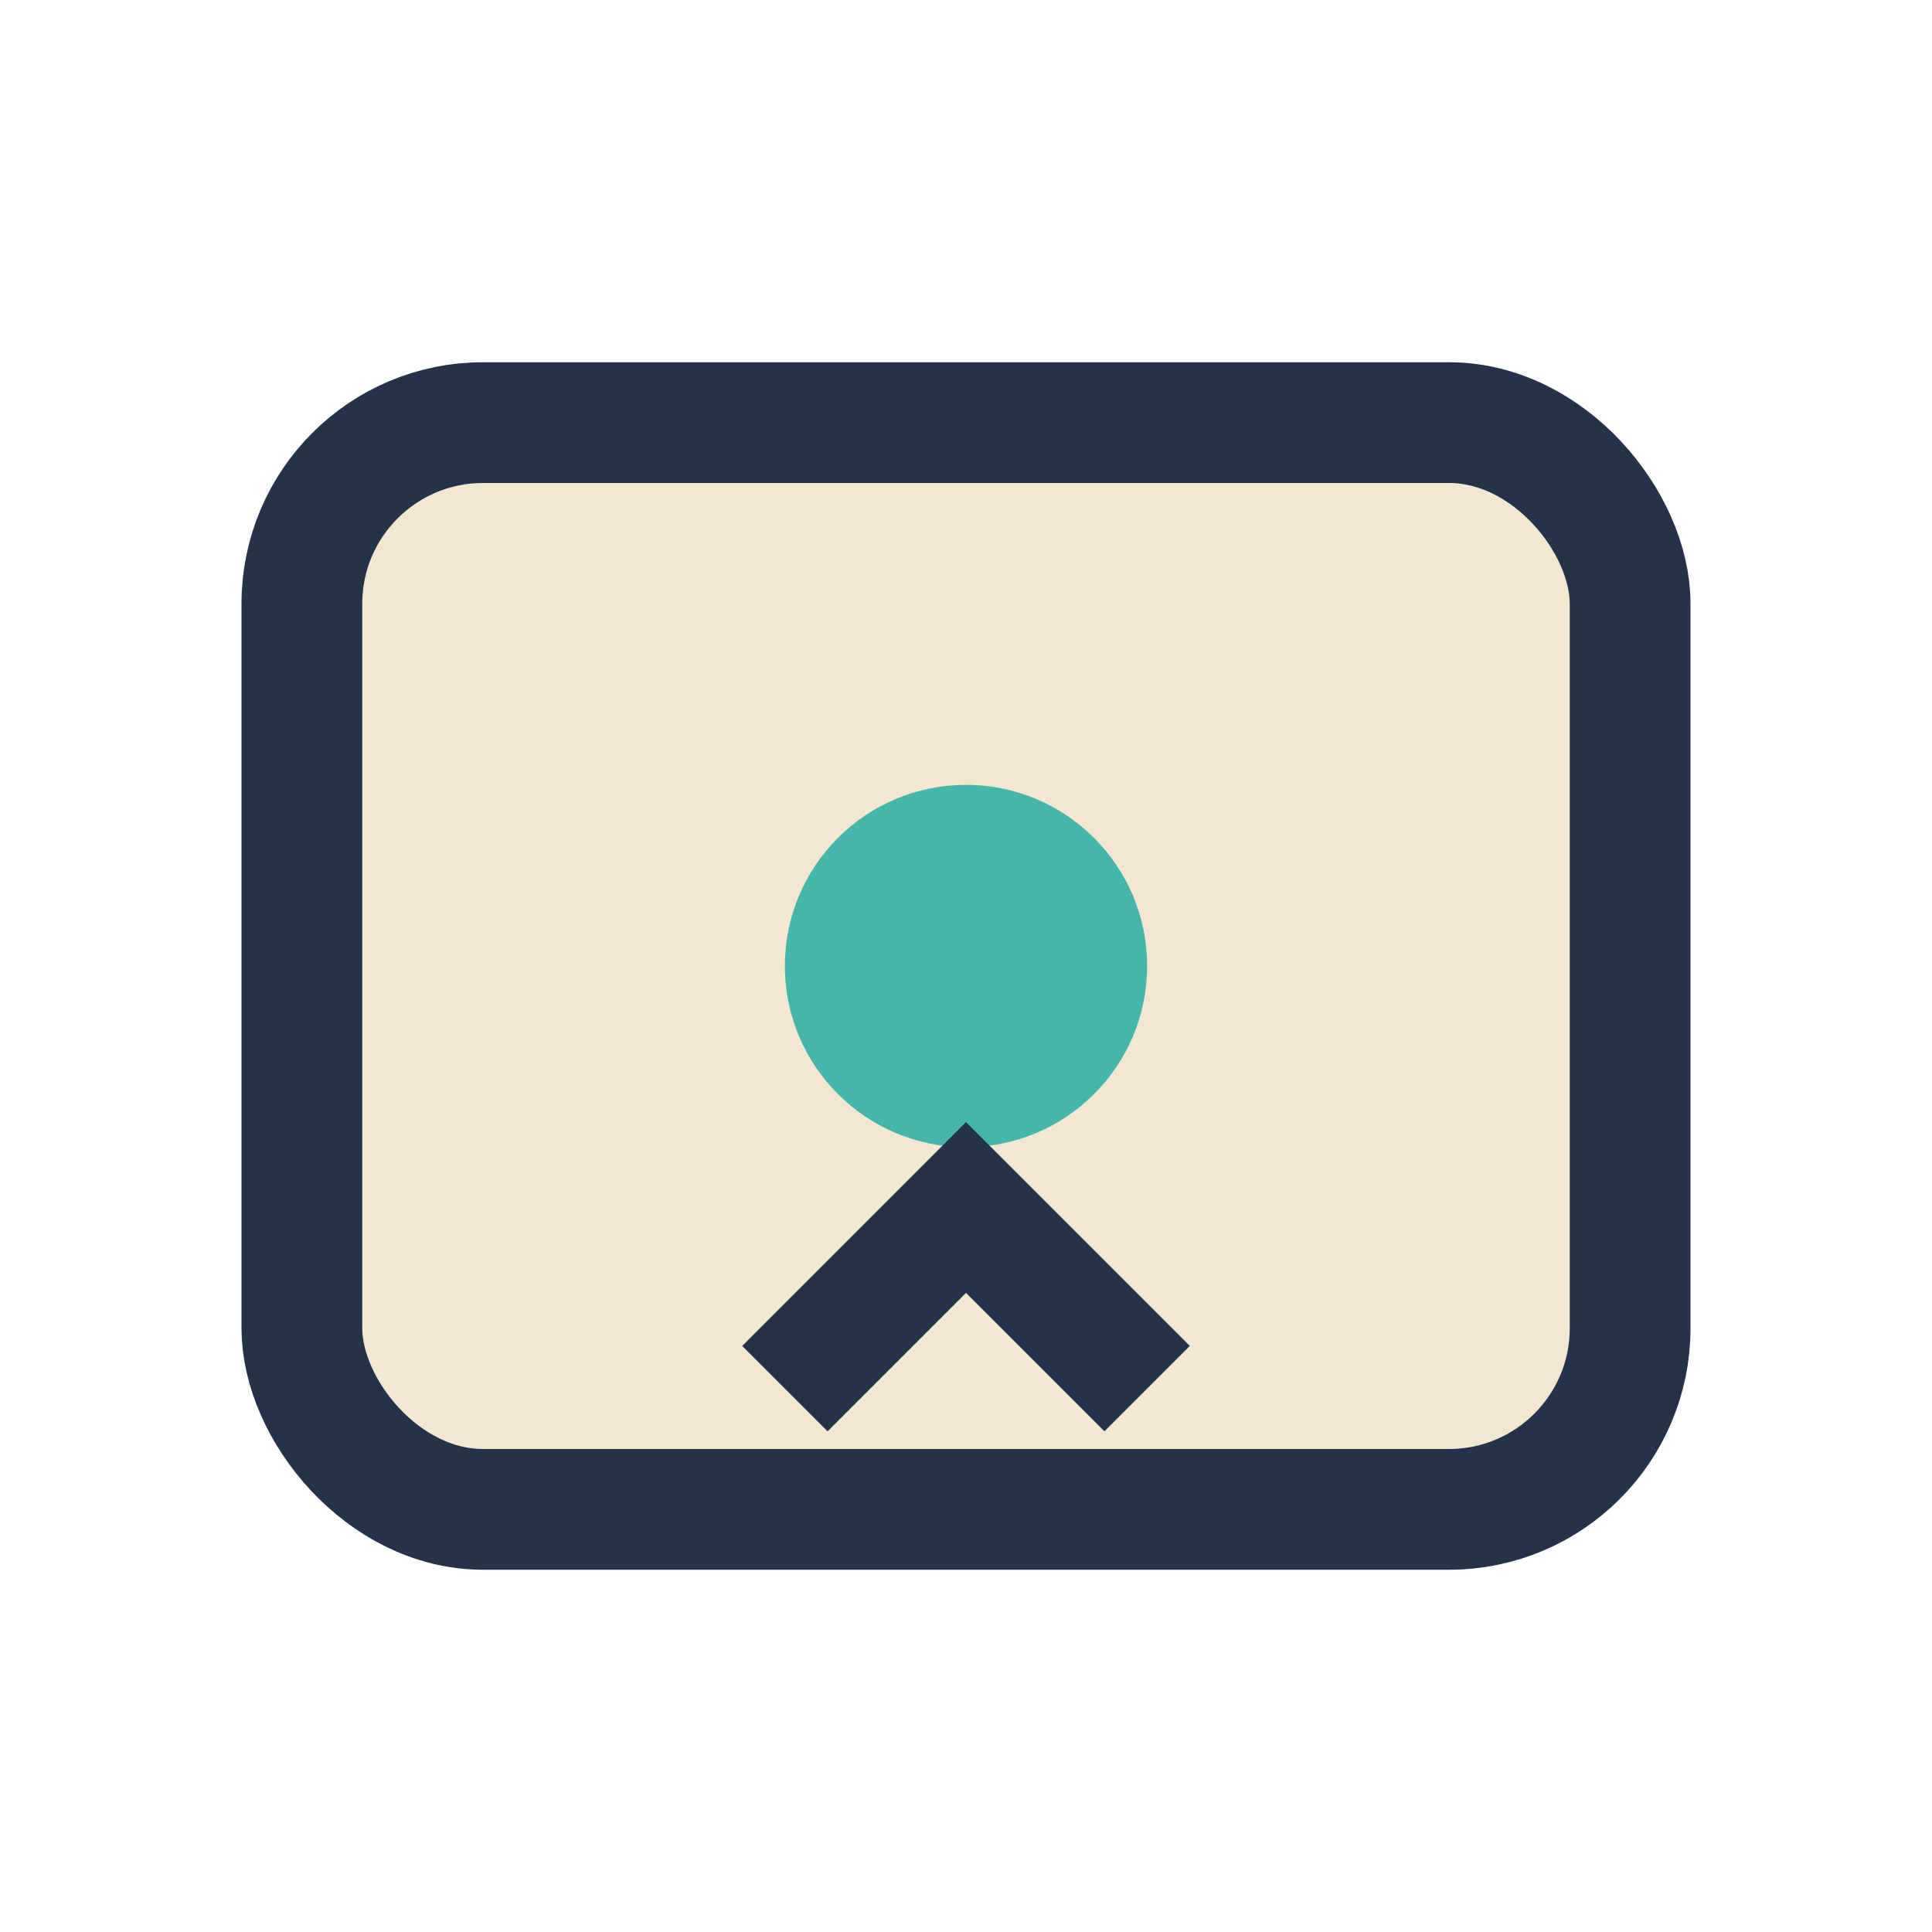
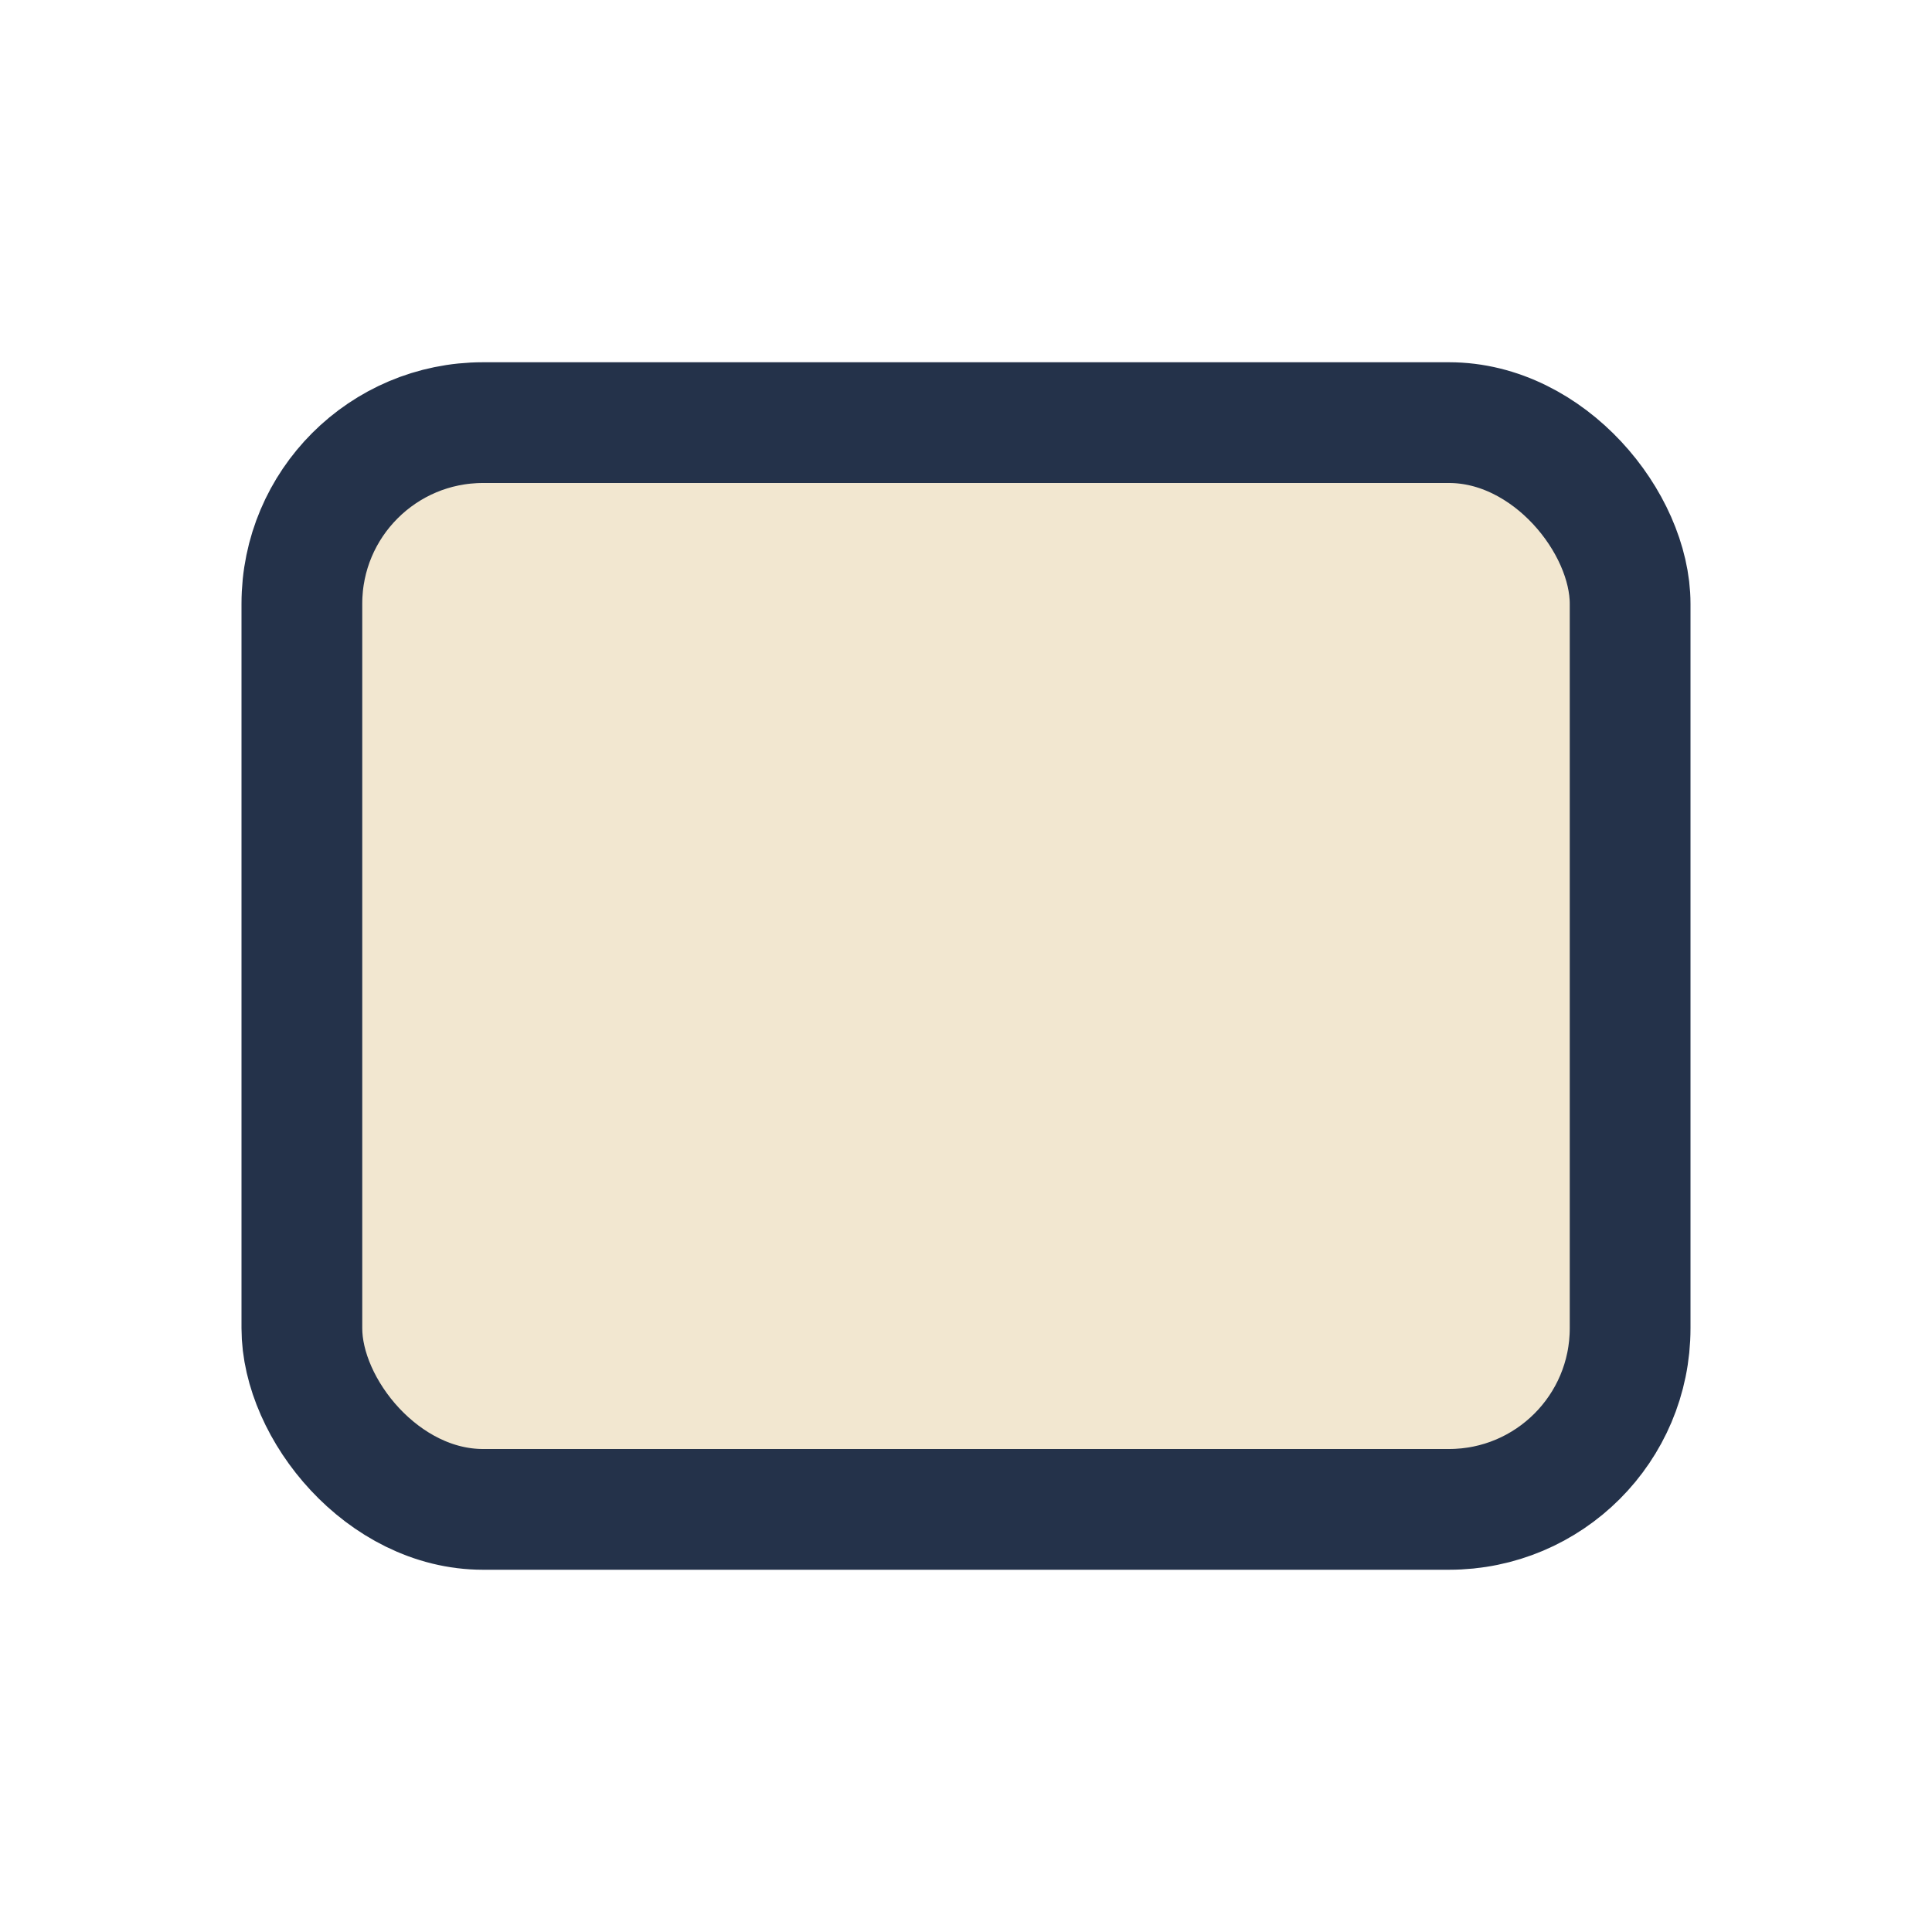
<svg xmlns="http://www.w3.org/2000/svg" width="32" height="32" viewBox="0 0 32 32">
  <rect x="5" y="7" width="22" height="18" rx="3" fill="#F2E7D0" stroke="#24324A" stroke-width="2" />
-   <circle cx="16" cy="16" r="3" fill="#46B6AB" />
-   <path d="M13 23l3-3 3 3" stroke="#24324A" stroke-width="2" fill="none" />
</svg>